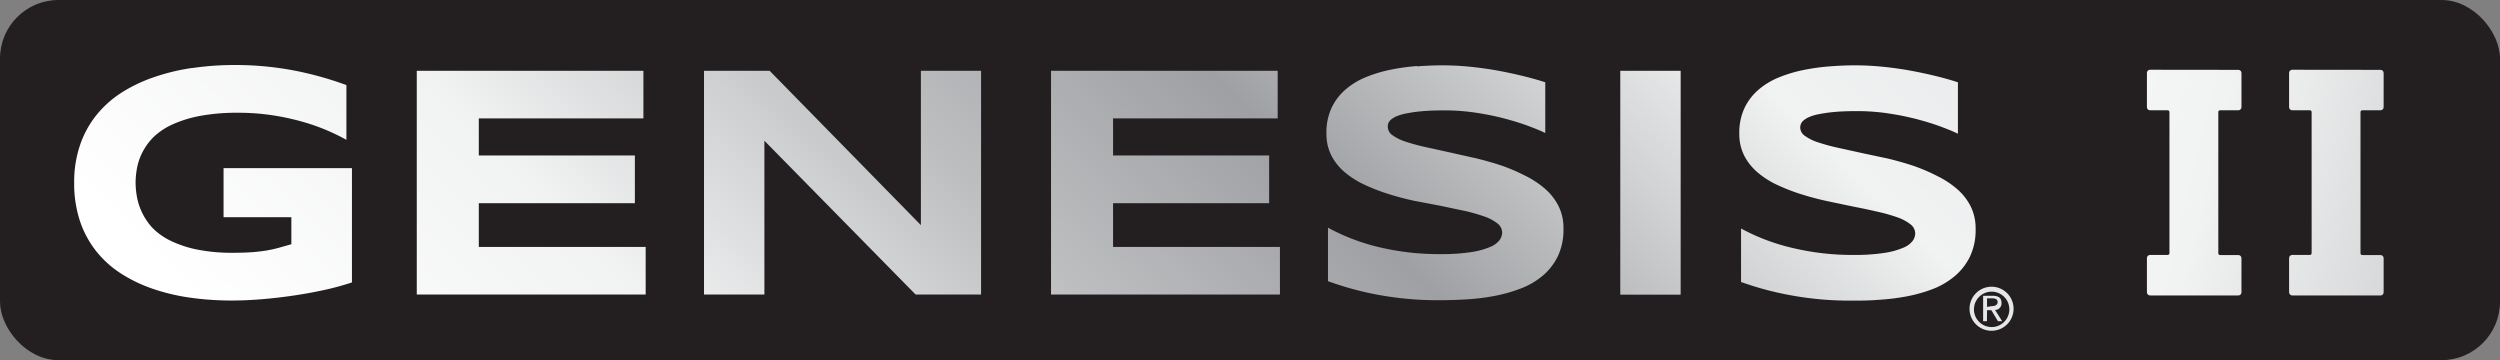
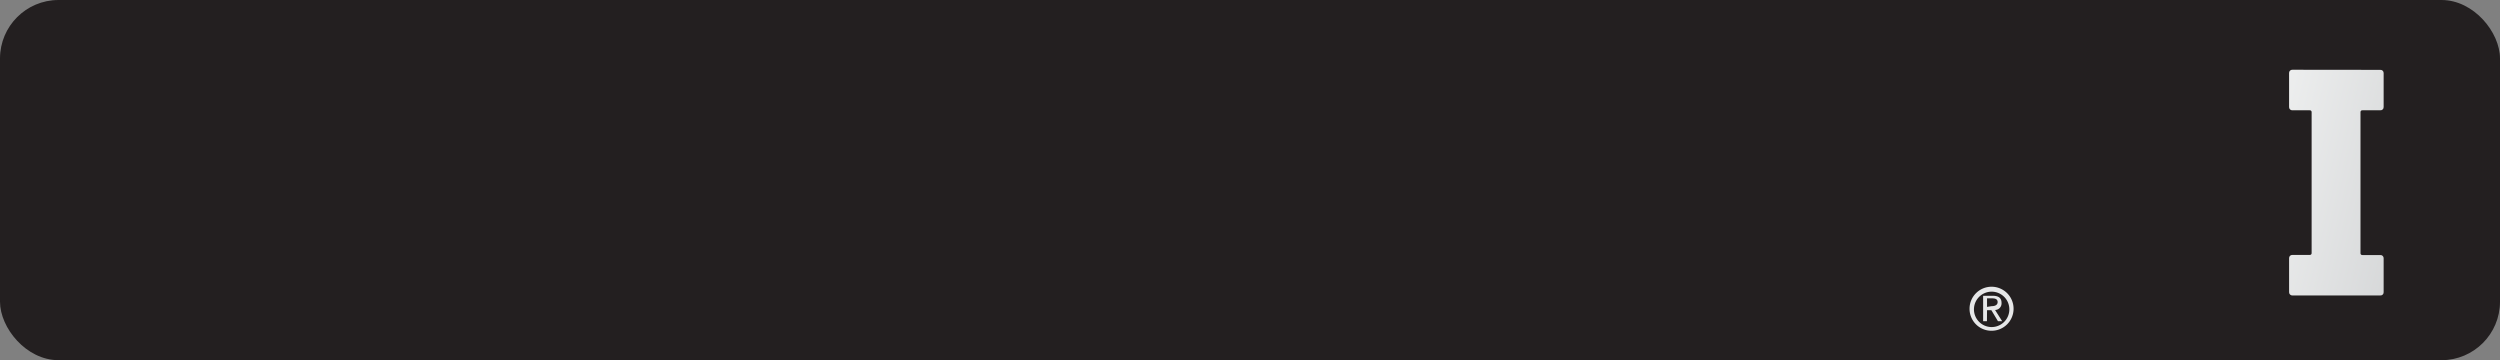
<svg xmlns="http://www.w3.org/2000/svg" data-name="Layer 1" id="Layer_1" viewBox="0 0 243 35.01">
  <rect x="0" y="0" width="243" height="35.01" fill="#808080" stroke="none" />
  <defs>
    <style>.cls-1{fill:none;}.cls-2{fill:#231f20;}.cls-3{fill:url(#linear-gradient);}.cls-4{fill:#e6e7e8;}.cls-5{clip-path:url(#clip-path);}.cls-6{fill:url(#linear-gradient-2);}.cls-7{clip-path:url(#clip-path-2);}.cls-8{fill:url(#linear-gradient-3);}</style>
    <linearGradient gradientUnits="userSpaceOnUse" id="linear-gradient" x1="54.62" x2="184.85" y1="64.65" y2="-67.3">
      <stop offset="0" stop-color="#fff" />
      <stop offset="0.17" stop-color="#f1f2f2" />
      <stop offset="0.33" stop-color="#bcbec0" />
      <stop offset="0.46" stop-color="#9ea0a3" />
      <stop offset="0.58" stop-color="#d1d3d4" />
      <stop offset="0.66" stop-color="#f1f2f2" />
      <stop offset="0.75" stop-color="#eaebec" />
      <stop offset="0.85" stop-color="#fff" />
      <stop offset="1" stop-color="#f1f2f2" />
    </linearGradient>
    <clipPath id="clip-path">
-       <path class="cls-1" d="M209,6.78a.3.3,0,0,0-.32.32V10.4a.3.3,0,0,0,.32.32h1.68a.17.17,0,0,1,.19.19V24.59a.17.17,0,0,1-.19.19H209a.3.3,0,0,0-.32.32V28.4a.31.31,0,0,0,.32.32h8.55a.3.3,0,0,0,.32-.32V25.11a.3.3,0,0,0-.32-.32h-1.74a.17.17,0,0,1-.19-.19V10.91a.17.17,0,0,1,.19-.19h1.74a.3.3,0,0,0,.32-.32V7.11a.3.3,0,0,0-.32-.32Z" />
-     </clipPath>
+       </clipPath>
    <linearGradient gradientTransform="matrix(0, 211.27, 211.27, 0, -89522.4, 38976.03)" href="#linear-gradient" id="linear-gradient-2" x1="-184.57" x2="-183.57" y1="424.75" y2="424.75" />
    <clipPath id="clip-path-2">
      <path class="cls-1" d="M222.82,6.78a.3.3,0,0,0-.32.32V10.4a.3.3,0,0,0,.32.32h1.68a.17.17,0,0,1,.19.19V24.59a.17.17,0,0,1-.19.19h-1.68a.3.3,0,0,0-.32.32V28.4a.31.31,0,0,0,.32.32h8.55a.3.3,0,0,0,.32-.32V25.11a.3.3,0,0,0-.32-.32h-1.74a.17.17,0,0,1-.19-.19V10.91a.17.17,0,0,1,.19-.19h1.74a.3.3,0,0,0,.32-.32V7.11a.3.3,0,0,0-.32-.32Z" />
    </clipPath>
    <linearGradient gradientTransform="matrix(-0.01, 211.27, 211.27, 0.01, -89509.13, 38961.14)" href="#linear-gradient" id="linear-gradient-3" x1="-184.57" x2="-183.57" y1="424.75" y2="424.75" />
  </defs>
  <title>logo_genesis</title>
  <rect class="cls-2" height="35.01" rx="5.69" ry="5.69" width="243" />
-   <path class="cls-3" d="M40.51,6.88V28.63H62.76V24H46.54V19.75H61.71V15.11H46.54V11.51h16V6.88Zm49,0v15l-14.7-15H68.43V28.63H74.3V13.68L89,28.63h6.36V6.88Zm12.65,0V28.63h22.25V24H108.19V19.75h15.17V15.11H108.19V11.51h16V6.88Zm55.33,21.76h5.87V6.88h-5.87ZM18.65,6.61A20,20,0,0,0,15,7.49,14.69,14.69,0,0,0,11.82,9a10.15,10.15,0,0,0-2.45,2.19A9.57,9.57,0,0,0,7.78,14.1a11.14,11.14,0,0,0-.57,3.67,11.62,11.62,0,0,0,.55,3.68,9.62,9.62,0,0,0,1.54,2.9,9.87,9.87,0,0,0,2.39,2.19,14.08,14.08,0,0,0,3.1,1.51,19.65,19.65,0,0,0,3.67.88,28.62,28.62,0,0,0,4.1.28q1.38,0,2.93-.13t3.1-.36q1.54-.23,3-.55a25.79,25.79,0,0,0,2.62-.72V16.34H21.73v4.77h6.59v2.63l-1.17.33a12,12,0,0,1-1.2.27q-.64.11-1.42.17t-1.82.06a17.21,17.21,0,0,1-3.58-.32,10.8,10.8,0,0,1-2.57-.86,6.3,6.3,0,0,1-1.73-1.23,5.86,5.86,0,0,1-1-1.46,5.68,5.68,0,0,1-.51-1.52,8,8,0,0,1-.14-1.41,7.71,7.71,0,0,1,.16-1.54,5.49,5.49,0,0,1,.57-1.55A5.77,5.77,0,0,1,15,13.25a6.68,6.68,0,0,1,1.82-1.18,11.84,11.84,0,0,1,2.66-.81,19.44,19.44,0,0,1,3.64-.3,22.15,22.15,0,0,1,3.2.22,23.77,23.77,0,0,1,2.85.59,20.06,20.06,0,0,1,4.5,1.82V8.27a32.72,32.72,0,0,0-5-1.4,30.47,30.47,0,0,0-5.95-.55,27.92,27.92,0,0,0-4,.29m119-.19a20.65,20.65,0,0,0-2.53.35,13.41,13.41,0,0,0-2.38.71,7.16,7.16,0,0,0-2,1.2,5.41,5.41,0,0,0-1.37,1.78,5.64,5.64,0,0,0-.51,2.49,4.64,4.64,0,0,0,.47,2.15,5.33,5.33,0,0,0,1.3,1.63,8.47,8.47,0,0,0,1.92,1.22,18.55,18.55,0,0,0,2.32.9q1.23.39,2.53.67L140,20l2.32.49a16.6,16.6,0,0,1,1.92.54,4.37,4.37,0,0,1,1.3.68,1.15,1.15,0,0,1,.47.91,1.29,1.29,0,0,1-.24.7,2.11,2.11,0,0,1-.9.67,7.47,7.47,0,0,1-1.84.51,19.11,19.11,0,0,1-3.05.2,24.94,24.94,0,0,1-5.95-.68,19.9,19.9,0,0,1-4.95-1.89v5.2a30.17,30.17,0,0,0,4.85,1.32,31.55,31.55,0,0,0,6,.53q1.24,0,2.6-.08a21.24,21.24,0,0,0,2.71-.33,15,15,0,0,0,2.56-.72,7.51,7.51,0,0,0,2.14-1.24,5.78,5.78,0,0,0,1.48-1.9,6,6,0,0,0,.55-2.69,4.79,4.79,0,0,0-.47-2.17,5.53,5.53,0,0,0-1.3-1.68,8.84,8.84,0,0,0-1.91-1.27,17.89,17.89,0,0,0-2.32-1q-1.23-.41-2.53-.72l-2.54-.57-2.32-.51a18.86,18.86,0,0,1-1.92-.52,4.62,4.62,0,0,1-1.3-.63,1,1,0,0,1-.42-1.15.83.83,0,0,1,.24-.35,2.16,2.16,0,0,1,.55-.34,4.44,4.44,0,0,1,1-.29,13.45,13.45,0,0,1,1.5-.21q.89-.08,2.16-.08a20.28,20.28,0,0,1,3.09.23,26.18,26.18,0,0,1,2.79.57q1.28.34,2.3.72t1.63.68V8q-1-.33-2.24-.63t-2.51-.53q-1.3-.23-2.64-.36t-2.61-.13q-1.16,0-2.44.1m40.1,0a20.65,20.65,0,0,0-2.54.35,13.38,13.38,0,0,0-2.38.71,7.19,7.19,0,0,0-2,1.2,5.4,5.4,0,0,0-1.37,1.78,5.64,5.64,0,0,0-.51,2.49,4.65,4.65,0,0,0,.48,2.15,5.32,5.32,0,0,0,1.3,1.63,8.44,8.44,0,0,0,1.92,1.22,18.55,18.55,0,0,0,2.32.9q1.23.39,2.53.67l2.53.53q1.23.24,2.32.49a16.61,16.61,0,0,1,1.92.54,4.35,4.35,0,0,1,1.3.68,1.15,1.15,0,0,1,.48.91,1.29,1.29,0,0,1-.24.7,2.1,2.1,0,0,1-.9.67,7.42,7.42,0,0,1-1.84.51,19.06,19.06,0,0,1-3,.2,24.94,24.94,0,0,1-5.95-.68,19.93,19.93,0,0,1-5-1.89v5.2A30.2,30.2,0,0,0,174,28.69a31.53,31.53,0,0,0,6,.53c.83,0,1.69,0,2.61-.08a21.28,21.28,0,0,0,2.71-.33,15,15,0,0,0,2.56-.72A7.49,7.49,0,0,0,190,26.84a5.78,5.78,0,0,0,1.48-1.9,6,6,0,0,0,.55-2.69,4.78,4.78,0,0,0-.47-2.17,5.53,5.53,0,0,0-1.3-1.68,8.87,8.87,0,0,0-1.92-1.27,17.89,17.89,0,0,0-2.32-1q-1.23-.41-2.53-.72L181,14.88l-2.32-.51a18.78,18.78,0,0,1-1.92-.52,4.61,4.61,0,0,1-1.3-.63,1,1,0,0,1-.48-.83,1,1,0,0,1,.06-.32.83.83,0,0,1,.25-.35,2.15,2.15,0,0,1,.55-.34,4.42,4.42,0,0,1,1-.29,13.55,13.55,0,0,1,1.5-.21q.9-.08,2.16-.08a20.3,20.3,0,0,1,3.09.23,26.23,26.23,0,0,1,2.79.57q1.28.34,2.3.72t1.63.68V8q-1-.33-2.24-.63t-2.51-.53q-1.3-.23-2.64-.36t-2.61-.13q-1.15,0-2.44.1" />
  <path class="cls-4" d="M191.87,30a1.72,1.72,0,1,1,1.72,1.79A1.72,1.72,0,0,1,191.87,30m1.72,2.15A2.14,2.14,0,1,0,191.44,30a2.13,2.13,0,0,0,2.15,2.15m-.45-2h.42l.64,1.07h.41l-.69-1.09a.64.64,0,0,0,.63-.68c0-.49-.29-.7-.86-.7h-.93v2.47h.37Zm0-.32V29h.5c.26,0,.53.06.53.36s-.28.4-.59.4Z" />
  <g class="cls-5">
-     <rect class="cls-6" height="13.71" transform="translate(149.99 222.23) rotate(-77.55)" width="23.4" x="201.62" y="10.9" />
-   </g>
+     </g>
  <g class="cls-7">
    <rect class="cls-8" height="13.71" transform="translate(160.8 235.68) rotate(-77.55)" width="23.4" x="215.39" y="10.9" />
  </g>
</svg>